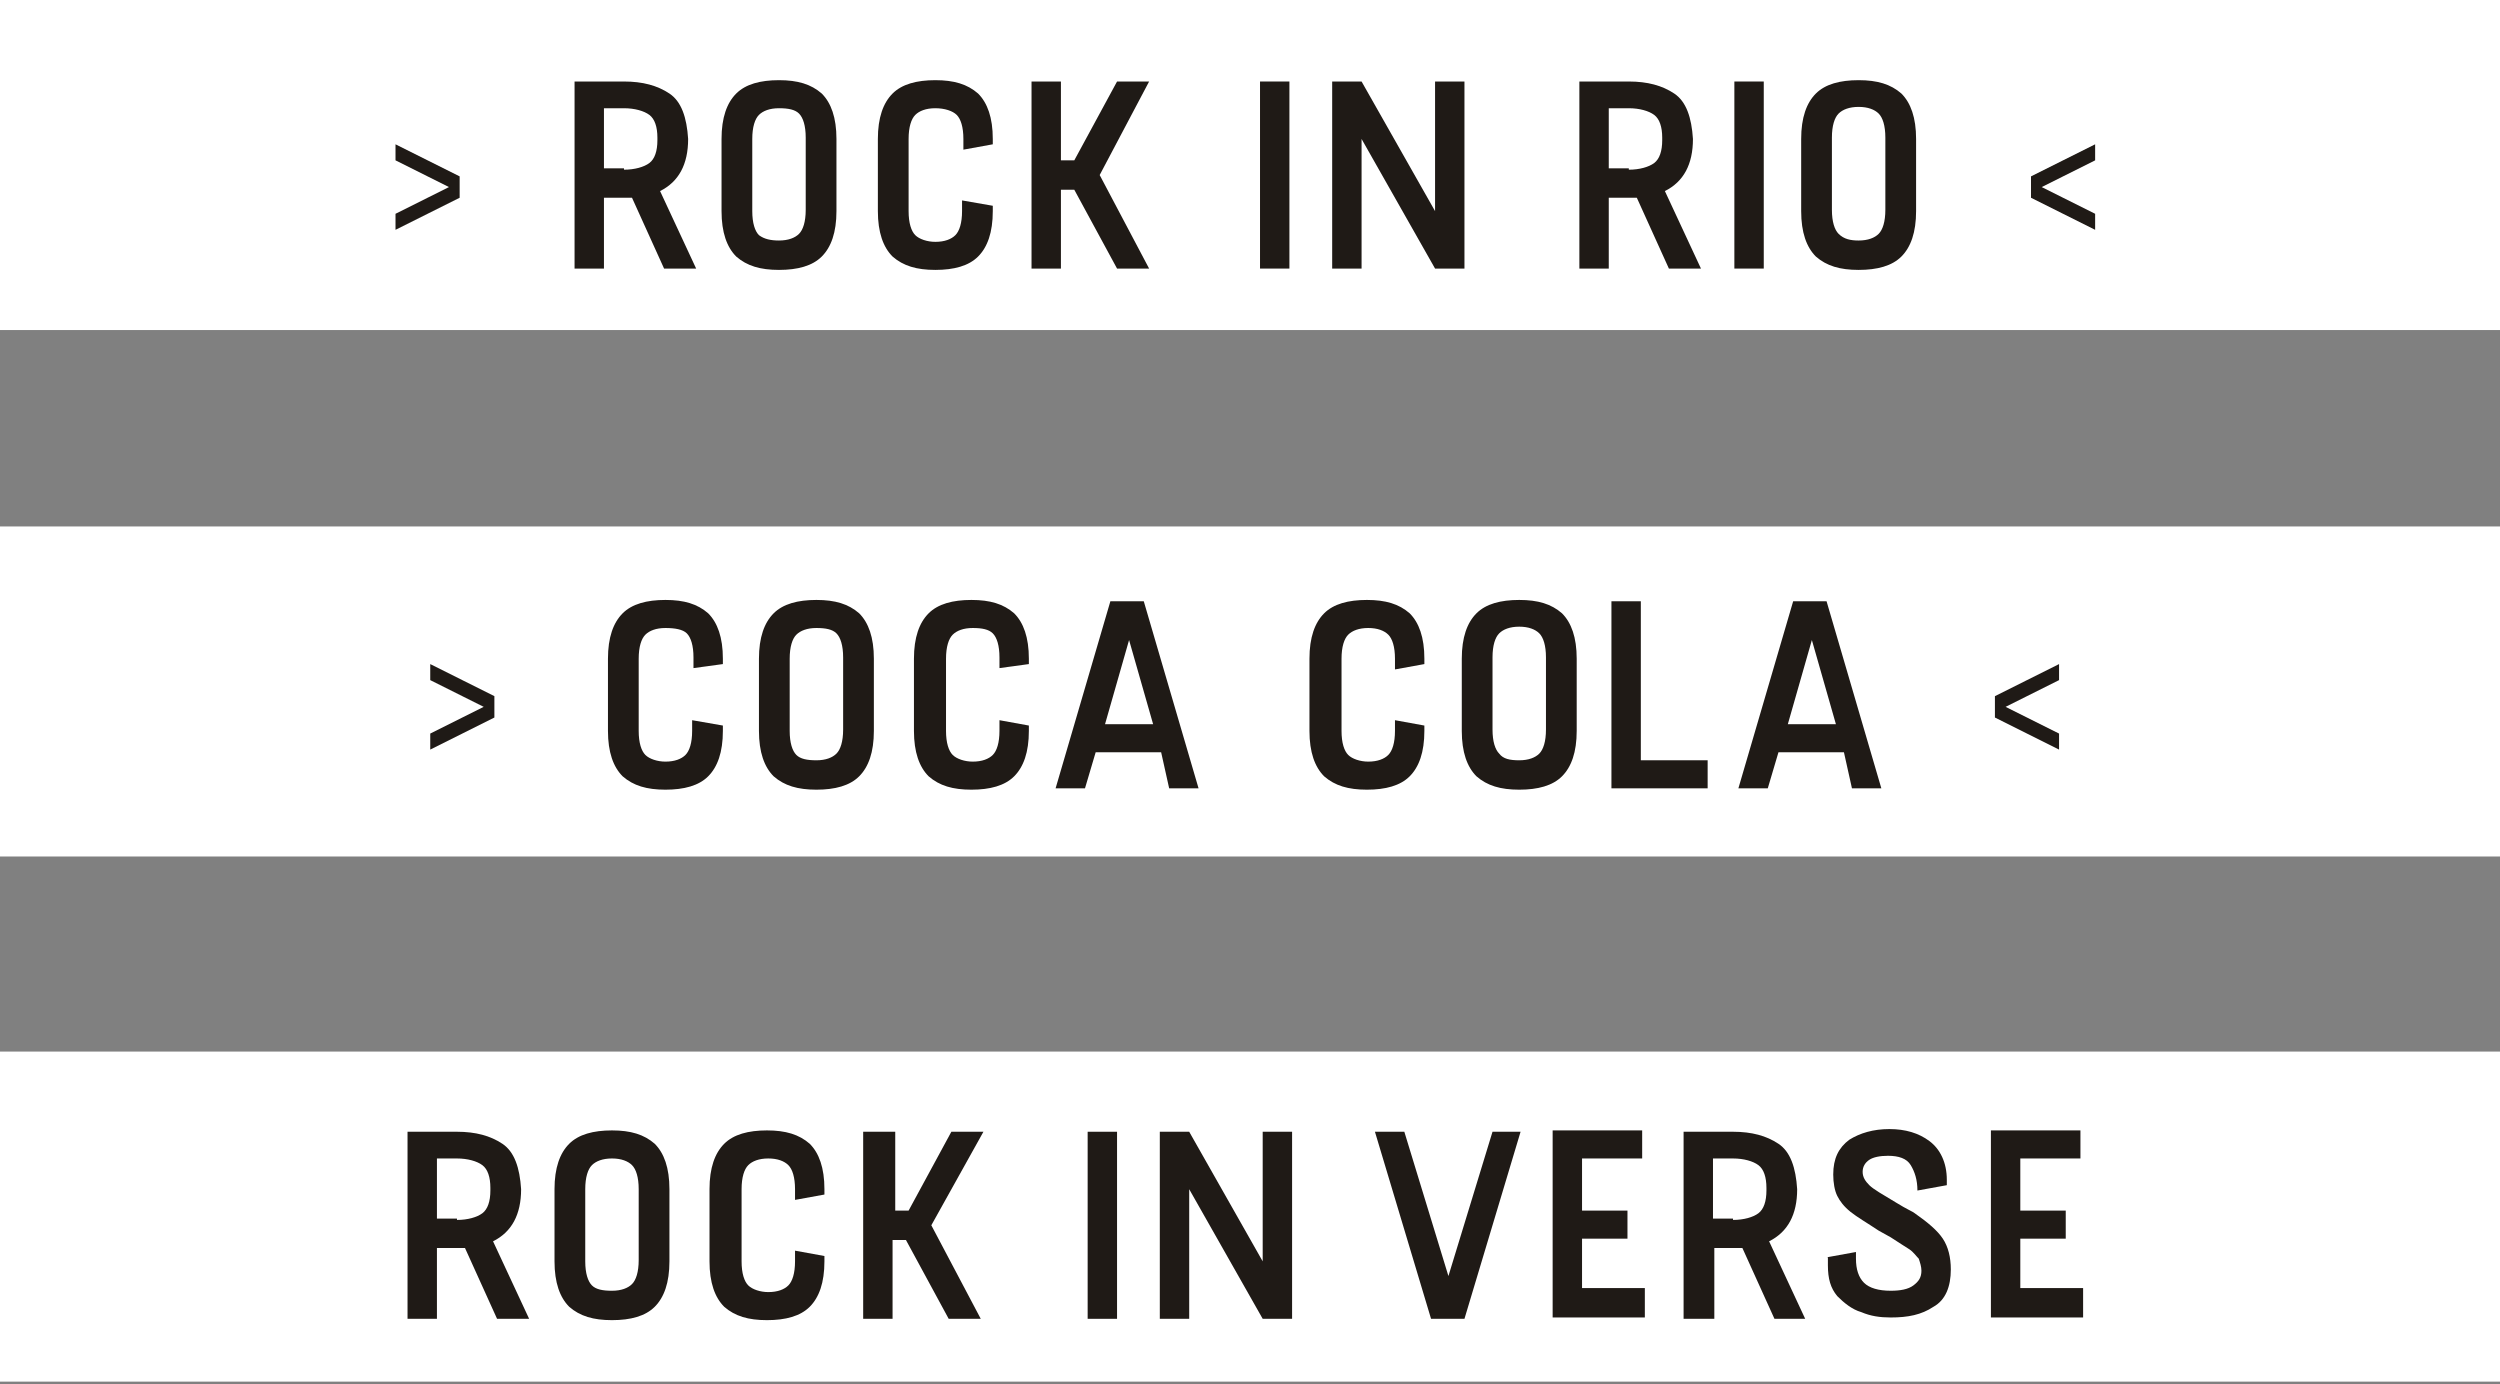
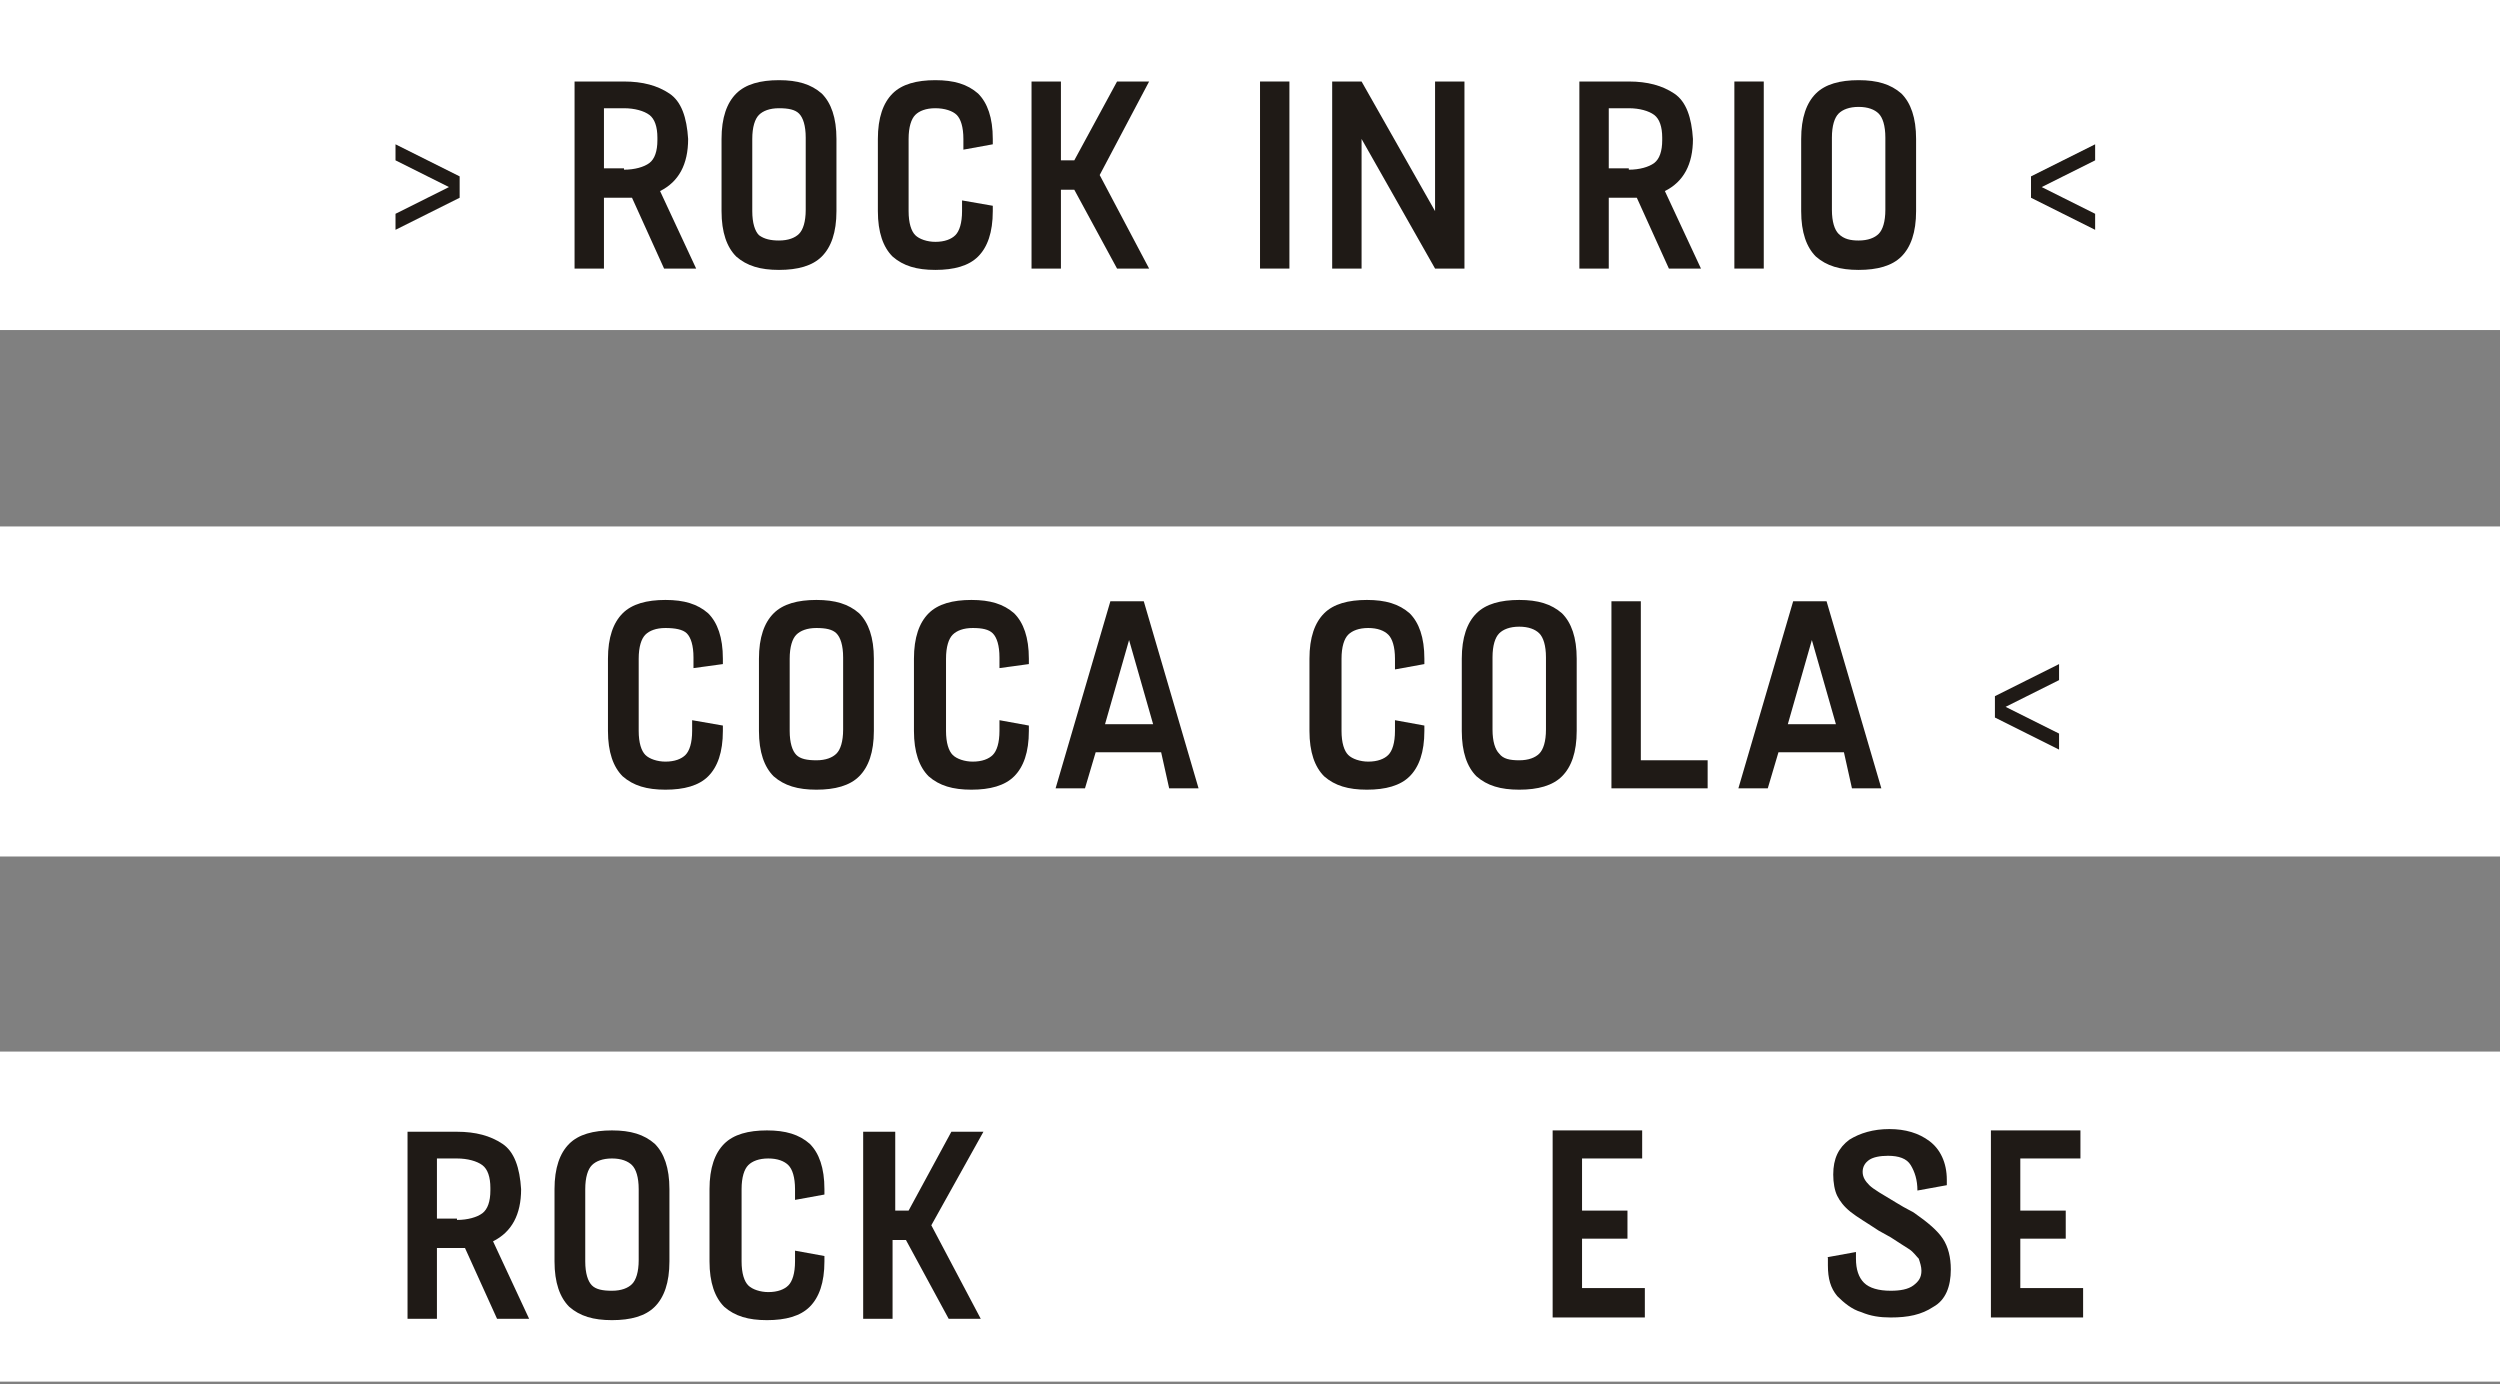
<svg xmlns="http://www.w3.org/2000/svg" version="1.1" id="Layer_1" x="0px" y="0px" viewBox="0 0 187.1 103.6" style="enable-background:new 0 0 187.1 103.6;" xml:space="preserve">
  <rect x="0" y="0" width="187.1" height="103.6" fill="#808080" stroke="none" />
  <style type="text/css">
	.st0{fill:#FFFFFF;}
	.st1{fill:#1F1A16;}
</style>
  <rect x="0" class="st0" width="187.1" height="24.7" />
  <rect x="0" y="39.4" class="st0" width="187.1" height="24.7" />
  <g>
    <path class="st1" d="M34.4,13.2v1.6l-4.8,2.4V16l4-2l-4-2v-1.2L34.4,13.2z" />
    <path class="st1" d="M49.7,20.1l-2.4-5.3l-0.6,0h-1.5v5.3H43v-14h3.7c1.4,0,2.5,0.3,3.4,0.9c0.9,0.6,1.3,1.8,1.4,3.4   c0,1.9-0.7,3.2-2.1,3.9l2.7,5.8H49.7z M46.7,12.7c0.8,0,1.5-0.2,1.9-0.5c0.4-0.3,0.6-0.9,0.6-1.7v-0.2c0-0.8-0.2-1.4-0.6-1.7   c-0.4-0.3-1.1-0.5-1.9-0.5h-1.5v4.5H46.7z M51.4,10.5L51.4,10.5L51.4,10.5L51.4,10.5z" />
    <path class="st1" d="M58.3,20.2c-1.4,0-2.4-0.3-3.2-1c-0.7-0.7-1.1-1.8-1.1-3.4v-5.4c0-1.6,0.4-2.7,1.1-3.4c0.7-0.7,1.8-1,3.2-1   c1.4,0,2.4,0.3,3.2,1c0.7,0.7,1.1,1.8,1.1,3.4v5.4c0,1.6-0.4,2.7-1.1,3.4S59.7,20.2,58.3,20.2z M58.3,18c0.7,0,1.2-0.2,1.5-0.5   c0.3-0.3,0.5-0.9,0.5-1.8v-5.4c0-0.9-0.2-1.5-0.5-1.8S59,8.1,58.3,8.1c-0.7,0-1.2,0.2-1.5,0.5c-0.3,0.3-0.5,0.9-0.5,1.8v5.4   c0,0.9,0.2,1.5,0.5,1.8C57.2,17.9,57.7,18,58.3,18z" />
    <path class="st1" d="M74.3,15.4v0.4c0,1.6-0.4,2.7-1.1,3.4s-1.8,1-3.2,1c-1.4,0-2.4-0.3-3.2-1c-0.7-0.7-1.1-1.8-1.1-3.4v-5.4   c0-1.6,0.4-2.7,1.1-3.4c0.7-0.7,1.8-1,3.2-1c1.4,0,2.4,0.3,3.2,1c0.7,0.7,1.1,1.8,1.1,3.4v0.4l-2.2,0.4v-0.8c0-0.9-0.2-1.5-0.5-1.8   S70.7,8.1,70,8.1c-0.7,0-1.2,0.2-1.5,0.5C68.2,8.9,68,9.5,68,10.4v5.4c0,0.9,0.2,1.5,0.5,1.8c0.3,0.3,0.9,0.5,1.5,0.5   c0.7,0,1.2-0.2,1.5-0.5c0.3-0.3,0.5-0.9,0.5-1.8V15L74.3,15.4z" />
    <path class="st1" d="M82.3,13.1l3.7,7h-2.4l-3.2-5.9h-1v5.9h-2.2v-14h2.2V12h1l3.2-5.9H86L82.3,13.1z" />
    <path class="st1" d="M94.3,6.1h2.2v14h-2.2V6.1z" />
    <path class="st1" d="M109.6,6.1v14h-2.2l-5.5-9.7v9.7h-2.2v-14h2.2l5.5,9.7V6.1H109.6z" />
    <path class="st1" d="M124.9,20.1l-2.4-5.3l-0.6,0h-1.5v5.3h-2.2v-14h3.7c1.4,0,2.5,0.3,3.4,0.9c0.9,0.6,1.3,1.8,1.4,3.4   c0,1.9-0.7,3.2-2.1,3.9l2.7,5.8H124.9z M121.9,12.7c0.8,0,1.5-0.2,1.9-0.5c0.4-0.3,0.6-0.9,0.6-1.7v-0.2c0-0.8-0.2-1.4-0.6-1.7   c-0.4-0.3-1.1-0.5-1.9-0.5h-1.5v4.5H121.9z M126.6,10.5L126.6,10.5L126.6,10.5L126.6,10.5z" />
    <path class="st1" d="M129.8,6.1h2.2v14h-2.2V6.1z" />
    <path class="st1" d="M139.1,20.2c-1.4,0-2.4-0.3-3.2-1c-0.7-0.7-1.1-1.8-1.1-3.4v-5.4c0-1.6,0.4-2.7,1.1-3.4c0.7-0.7,1.8-1,3.2-1   c1.4,0,2.4,0.3,3.2,1c0.7,0.7,1.1,1.8,1.1,3.4v5.4c0,1.6-0.4,2.7-1.1,3.4S140.5,20.2,139.1,20.2z M139.1,18c0.7,0,1.2-0.2,1.5-0.5   c0.3-0.3,0.5-0.9,0.5-1.8v-5.4c0-0.9-0.2-1.5-0.5-1.8s-0.8-0.5-1.5-0.5c-0.7,0-1.2,0.2-1.5,0.5c-0.3,0.3-0.5,0.9-0.5,1.8v5.4   c0,0.9,0.2,1.5,0.5,1.8C138,17.9,138.5,18,139.1,18z" />
    <path class="st1" d="M156.8,12l-4,2l4,2v1.2l-4.8-2.4v-1.6l4.8-2.4V12z" />
  </g>
  <g>
-     <path class="st1" d="M37,52.1v1.6l-4.8,2.4v-1.2l4-2l-4-2v-1.2L37,52.1z" />
    <path class="st1" d="M54.1,54.3v0.4c0,1.6-0.4,2.7-1.1,3.4s-1.8,1-3.2,1c-1.4,0-2.4-0.3-3.2-1c-0.7-0.7-1.1-1.8-1.1-3.4v-5.4   c0-1.6,0.4-2.7,1.1-3.4c0.7-0.7,1.8-1,3.2-1c1.4,0,2.4,0.3,3.2,1c0.7,0.7,1.1,1.8,1.1,3.4v0.4L51.9,50v-0.8c0-0.9-0.2-1.5-0.5-1.8   S50.5,47,49.8,47c-0.7,0-1.2,0.2-1.5,0.5c-0.3,0.3-0.5,0.9-0.5,1.8v5.4c0,0.9,0.2,1.5,0.5,1.8c0.3,0.3,0.9,0.5,1.5,0.5   c0.7,0,1.2-0.2,1.5-0.5c0.3-0.3,0.5-0.9,0.5-1.8v-0.8L54.1,54.3z" />
    <path class="st1" d="M61.1,59.1c-1.4,0-2.4-0.3-3.2-1c-0.7-0.7-1.1-1.8-1.1-3.4v-5.4c0-1.6,0.4-2.7,1.1-3.4c0.7-0.7,1.8-1,3.2-1   c1.4,0,2.4,0.3,3.2,1c0.7,0.7,1.1,1.8,1.1,3.4v5.4c0,1.6-0.4,2.7-1.1,3.4S62.5,59.1,61.1,59.1z M61.1,56.9c0.7,0,1.2-0.2,1.5-0.5   c0.3-0.3,0.5-0.9,0.5-1.8v-5.4c0-0.9-0.2-1.5-0.5-1.8S61.8,47,61.1,47c-0.7,0-1.2,0.2-1.5,0.5c-0.3,0.3-0.5,0.9-0.5,1.8v5.4   c0,0.9,0.2,1.5,0.5,1.8C59.9,56.8,60.4,56.9,61.1,56.9z" />
    <path class="st1" d="M77,54.3v0.4c0,1.6-0.4,2.7-1.1,3.4s-1.8,1-3.2,1c-1.4,0-2.4-0.3-3.2-1c-0.7-0.7-1.1-1.8-1.1-3.4v-5.4   c0-1.6,0.4-2.7,1.1-3.4c0.7-0.7,1.8-1,3.2-1c1.4,0,2.4,0.3,3.2,1c0.7,0.7,1.1,1.8,1.1,3.4v0.4L74.8,50v-0.8c0-0.9-0.2-1.5-0.5-1.8   S73.5,47,72.8,47c-0.7,0-1.2,0.2-1.5,0.5c-0.3,0.3-0.5,0.9-0.5,1.8v5.4c0,0.9,0.2,1.5,0.5,1.8c0.3,0.3,0.9,0.5,1.5,0.5   c0.7,0,1.2-0.2,1.5-0.5c0.3-0.3,0.5-0.9,0.5-1.8v-0.8L77,54.3z" />
    <path class="st1" d="M86.9,56.3H82L81.2,59H79l4.1-14h2.5h0l4.1,14h-2.2L86.9,56.3z M86.3,54.2l-1.8-6.3l-1.8,6.3H86.3z" />
    <path class="st1" d="M106.6,54.3v0.4c0,1.6-0.4,2.7-1.1,3.4s-1.8,1-3.2,1c-1.4,0-2.4-0.3-3.2-1c-0.7-0.7-1.1-1.8-1.1-3.4v-5.4   c0-1.6,0.4-2.7,1.1-3.4c0.7-0.7,1.8-1,3.2-1c1.4,0,2.4,0.3,3.2,1c0.7,0.7,1.1,1.8,1.1,3.4v0.4l-2.2,0.4v-0.8c0-0.9-0.2-1.5-0.5-1.8   s-0.8-0.5-1.5-0.5c-0.7,0-1.2,0.2-1.5,0.5c-0.3,0.3-0.5,0.9-0.5,1.8v5.4c0,0.9,0.2,1.5,0.5,1.8c0.3,0.3,0.9,0.5,1.5,0.5   c0.7,0,1.2-0.2,1.5-0.5c0.3-0.3,0.5-0.9,0.5-1.8v-0.8L106.6,54.3z" />
    <path class="st1" d="M113.7,59.1c-1.4,0-2.4-0.3-3.2-1c-0.7-0.7-1.1-1.8-1.1-3.4v-5.4c0-1.6,0.4-2.7,1.1-3.4c0.7-0.7,1.8-1,3.2-1   c1.4,0,2.4,0.3,3.2,1c0.7,0.7,1.1,1.8,1.1,3.4v5.4c0,1.6-0.4,2.7-1.1,3.4S115.1,59.1,113.7,59.1z M113.7,56.9   c0.7,0,1.2-0.2,1.5-0.5c0.3-0.3,0.5-0.9,0.5-1.8v-5.4c0-0.9-0.2-1.5-0.5-1.8s-0.8-0.5-1.5-0.5c-0.7,0-1.2,0.2-1.5,0.5   c-0.3,0.3-0.5,0.9-0.5,1.8v5.4c0,0.9,0.2,1.5,0.5,1.8C112.5,56.8,113,56.9,113.7,56.9z" />
    <path class="st1" d="M127.8,56.8V59h-5.3h-1.9V45h2.2v11.9H127.8z" />
    <path class="st1" d="M138,56.3h-4.9l-0.8,2.7h-2.2l4.1-14h2.5h0l4.1,14h-2.2L138,56.3z M137.4,54.2l-1.8-6.3l-1.8,6.3H137.4z" />
    <path class="st1" d="M154.1,50.9l-4,2l4,2v1.2l-4.8-2.4v-1.6l4.8-2.4V50.9z" />
  </g>
  <rect y="78.7" class="st0" width="187.1" height="24.7" />
  <g>
    <path class="st1" d="M37.2,98.7l-2.4-5.3l-0.6,0h-1.5v5.3h-2.2v-14h3.7c1.4,0,2.5,0.3,3.4,0.9c0.9,0.6,1.3,1.8,1.4,3.4   c0,1.9-0.7,3.2-2.1,3.9l2.7,5.8H37.2z M34.2,91.3c0.8,0,1.5-0.2,1.9-0.5c0.4-0.3,0.6-0.9,0.6-1.7v-0.2c0-0.8-0.2-1.4-0.6-1.7   c-0.4-0.3-1.1-0.5-1.9-0.5h-1.5v4.5H34.2z M38.9,89.1L38.9,89.1L38.9,89.1L38.9,89.1z" />
    <path class="st1" d="M45.8,98.8c-1.4,0-2.4-0.3-3.2-1c-0.7-0.7-1.1-1.8-1.1-3.4V89c0-1.6,0.4-2.7,1.1-3.4c0.7-0.7,1.8-1,3.2-1   c1.4,0,2.4,0.3,3.2,1c0.7,0.7,1.1,1.8,1.1,3.4v5.4c0,1.6-0.4,2.7-1.1,3.4S47.2,98.8,45.8,98.8z M45.8,96.6c0.7,0,1.2-0.2,1.5-0.5   c0.3-0.3,0.5-0.9,0.5-1.8V89c0-0.9-0.2-1.5-0.5-1.8s-0.8-0.5-1.5-0.5c-0.7,0-1.2,0.2-1.5,0.5c-0.3,0.3-0.5,0.9-0.5,1.8v5.4   c0,0.9,0.2,1.5,0.5,1.8C44.6,96.5,45.1,96.6,45.8,96.6z" />
    <path class="st1" d="M61.7,94v0.4c0,1.6-0.4,2.7-1.1,3.4s-1.8,1-3.2,1c-1.4,0-2.4-0.3-3.2-1c-0.7-0.7-1.1-1.8-1.1-3.4V89   c0-1.6,0.4-2.7,1.1-3.4c0.7-0.7,1.8-1,3.2-1c1.4,0,2.4,0.3,3.2,1c0.7,0.7,1.1,1.8,1.1,3.4v0.4l-2.2,0.4V89c0-0.9-0.2-1.5-0.5-1.8   s-0.8-0.5-1.5-0.5c-0.7,0-1.2,0.2-1.5,0.5c-0.3,0.3-0.5,0.9-0.5,1.8v5.4c0,0.9,0.2,1.5,0.5,1.8c0.3,0.3,0.9,0.5,1.5,0.5   c0.7,0,1.2-0.2,1.5-0.5c0.3-0.3,0.5-0.9,0.5-1.8v-0.8L61.7,94z" />
    <path class="st1" d="M69.7,91.7l3.7,7h-2.4l-3.2-5.9h-1v5.9h-2.2v-14H67v5.9h1l3.2-5.9h2.4L69.7,91.7z" />
-     <path class="st1" d="M81.4,84.7h2.2v14h-2.2V84.7z" />
-     <path class="st1" d="M96.7,84.7v14h-2.2L89,89v9.7h-2.2v-14H89l5.5,9.7v-9.7H96.7z" />
-     <path class="st1" d="M113.8,84.7l-4.2,14h-2.5h0l-4.2-14h2.2l3.3,10.8l3.3-10.8H113.8z" />
    <path class="st1" d="M123.1,96.5v2.1h-5.7h-1.2v-14h2.2h4.5v2.1h-4.5v3.9h3.4v2.1h-3.4v3.7H123.1z" />
-     <path class="st1" d="M132.8,98.7l-2.4-5.3l-0.6,0h-1.5v5.3H126v-14h3.7c1.4,0,2.5,0.3,3.4,0.9c0.9,0.6,1.3,1.8,1.4,3.4   c0,1.9-0.7,3.2-2.1,3.9l2.7,5.8H132.8z M129.7,91.3c0.8,0,1.5-0.2,1.9-0.5c0.4-0.3,0.6-0.9,0.6-1.7v-0.2c0-0.8-0.2-1.4-0.6-1.7   c-0.4-0.3-1.1-0.5-1.9-0.5h-1.5v4.5H129.7z M134.5,89.1L134.5,89.1L134.5,89.1L134.5,89.1z" />
    <path class="st1" d="M136.7,94.1l2.2-0.4v0.5c0,0.8,0.2,1.4,0.6,1.8s1.1,0.6,2,0.6c0.7,0,1.3-0.1,1.7-0.4c0.4-0.3,0.6-0.6,0.6-1.1   c0-0.3-0.1-0.6-0.2-0.9c-0.2-0.2-0.4-0.5-0.7-0.7s-0.8-0.5-1.4-0.9l-0.9-0.5c-0.9-0.6-1.6-1-2.1-1.4s-0.8-0.8-1-1.2   c-0.2-0.4-0.3-1-0.3-1.6c0-1.2,0.4-2,1.2-2.6c0.8-0.5,1.8-0.8,3-0.8c1.2,0,2.2,0.3,3,0.9s1.3,1.6,1.3,2.9v0.4l-2.2,0.4   c0-0.8-0.2-1.4-0.5-1.9s-0.9-0.7-1.7-0.7c-0.6,0-1.1,0.1-1.4,0.3c-0.3,0.2-0.5,0.5-0.5,0.9c0,0.4,0.2,0.7,0.5,1   c0.3,0.3,1,0.7,2,1.3c0.8,0.5,1.3,0.7,1.4,0.8c1,0.7,1.7,1.3,2.1,1.9c0.4,0.6,0.6,1.4,0.6,2.3c0,1.3-0.4,2.3-1.3,2.8   c-0.9,0.6-1.9,0.8-3.2,0.8c-0.8,0-1.5-0.1-2.2-0.4c-0.7-0.2-1.3-0.7-1.8-1.2c-0.5-0.6-0.7-1.3-0.7-2.3V94.1z" />
    <path class="st1" d="M155.9,96.5v2.1h-5.7H149v-14h2.2h4.5v2.1h-4.5v3.9h3.4v2.1h-3.4v3.7H155.9z" />
  </g>
</svg>